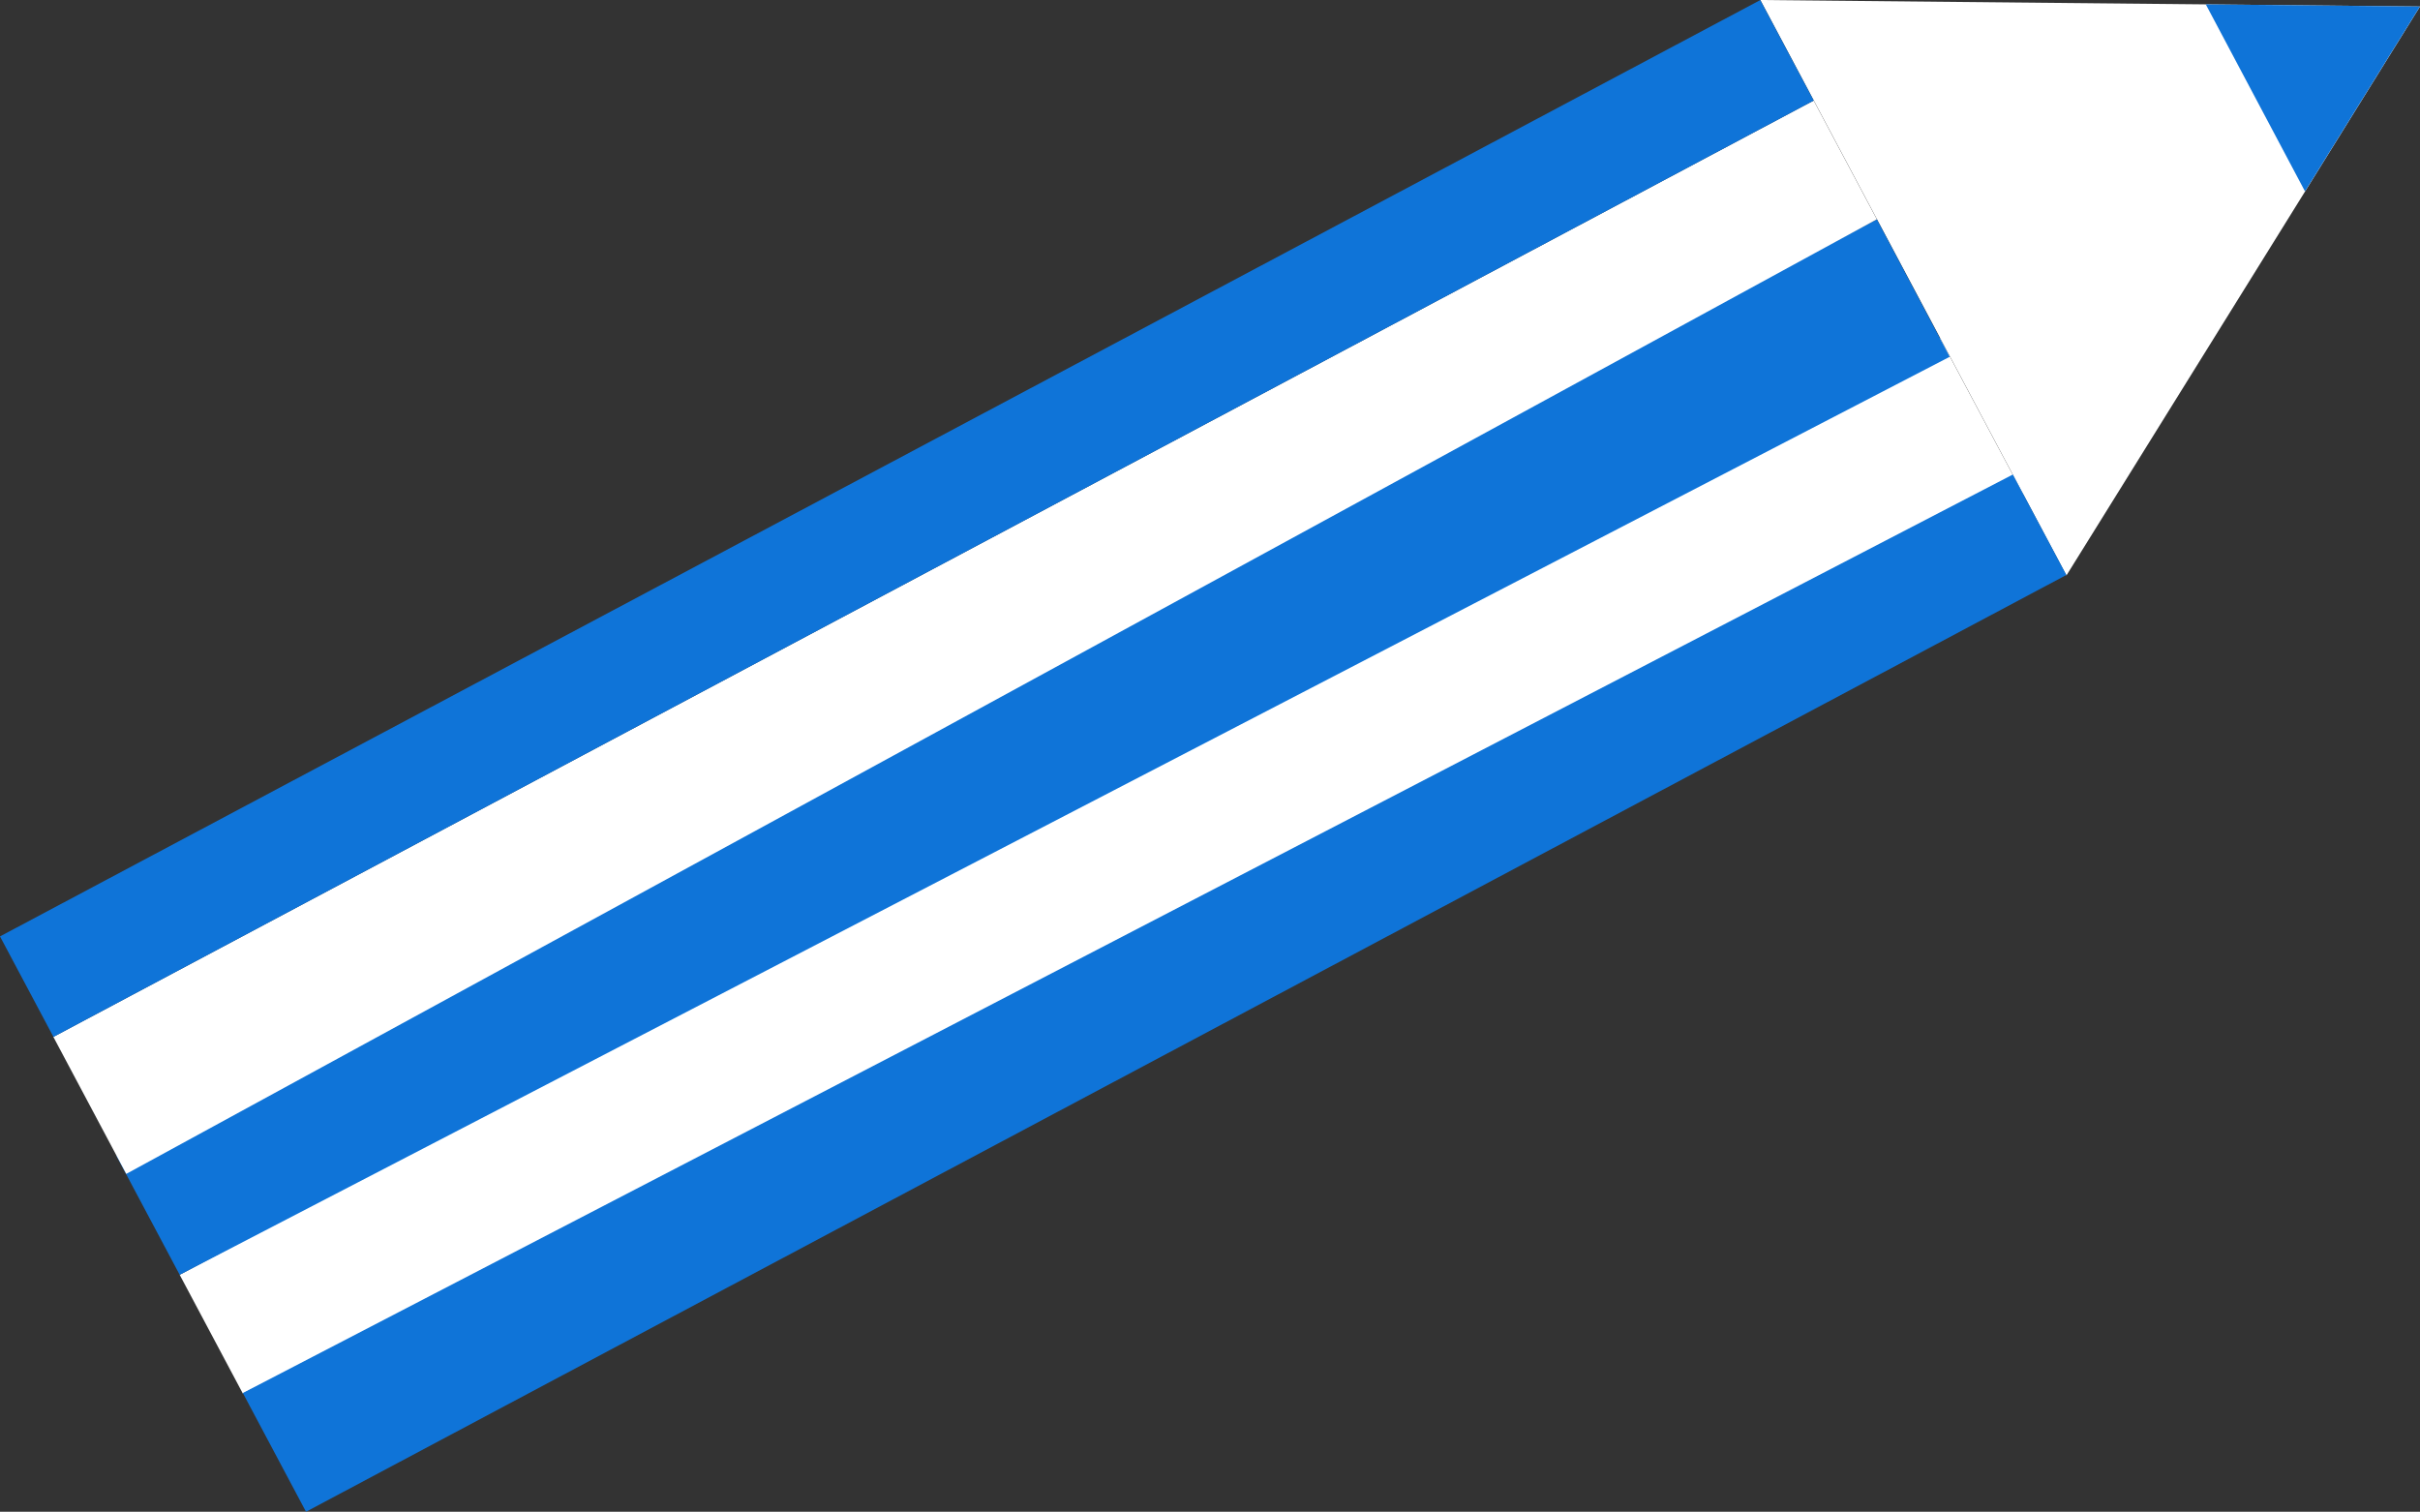
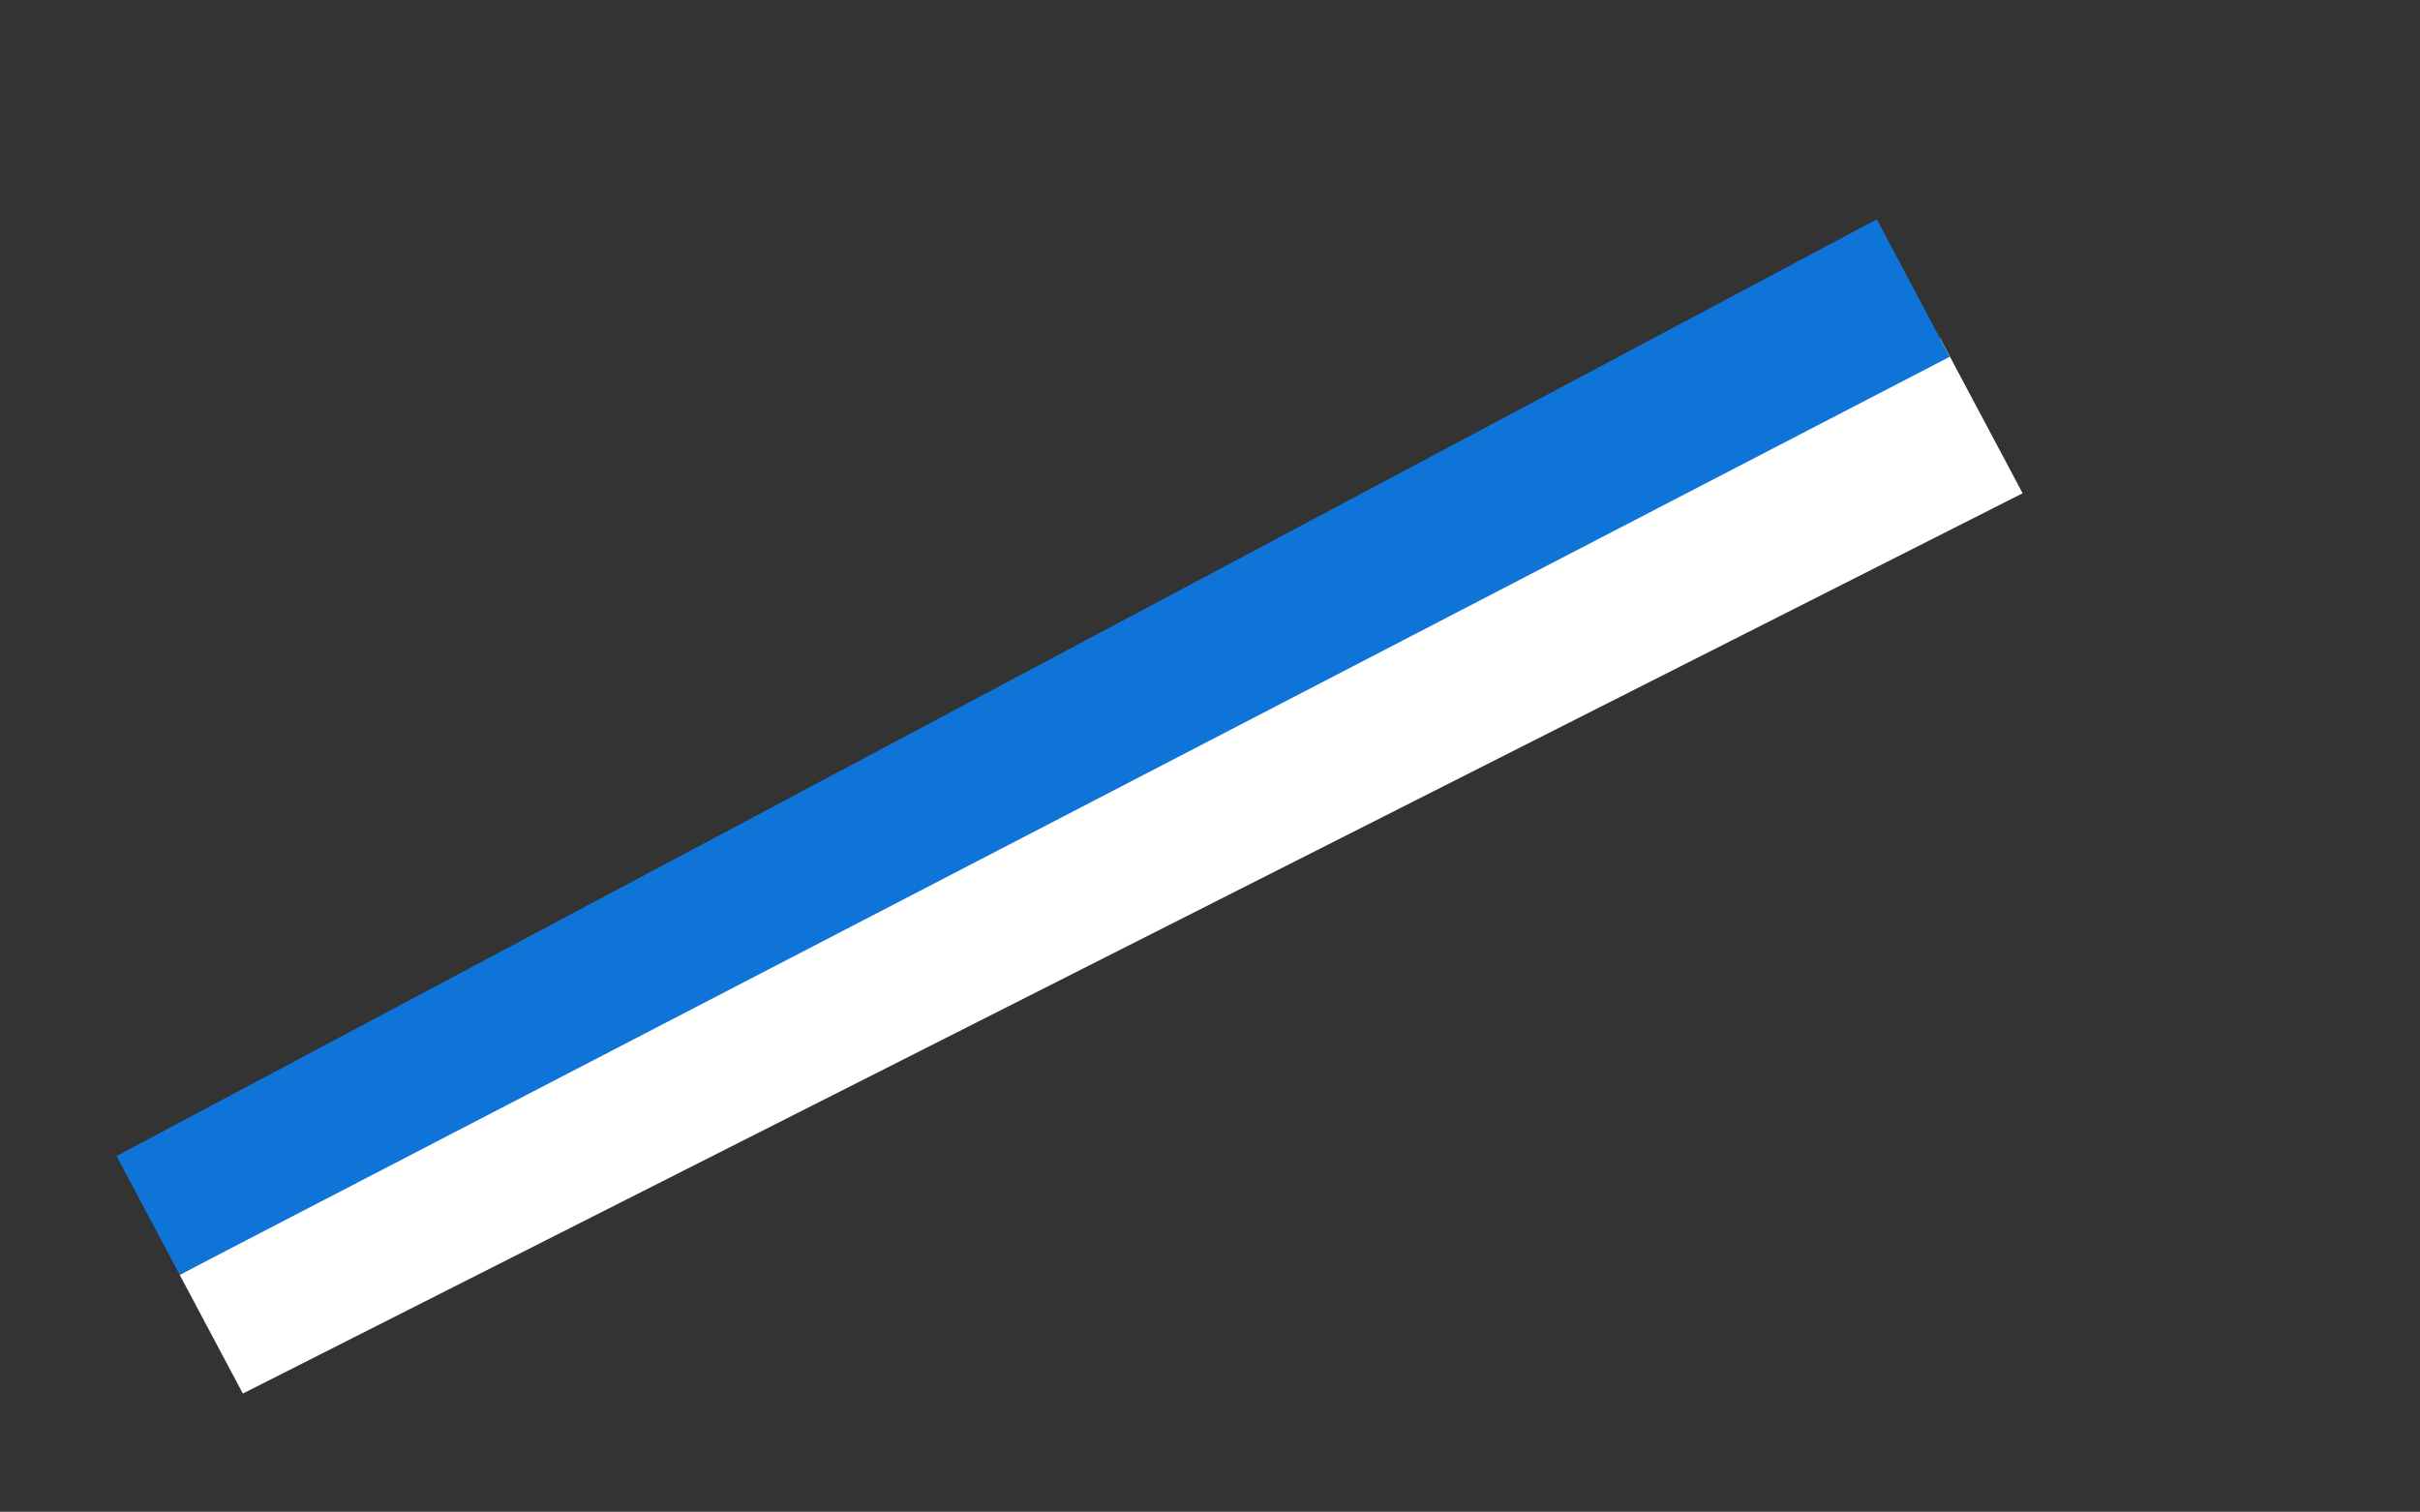
<svg xmlns="http://www.w3.org/2000/svg" width="27.125" height="16.945" viewBox="0 0 27.125 16.945">
  <rect x="0" y="0" width="27.125" height="16.945" fill="#333333" stroke="none" />
  <g id="nav_icon05" transform="translate(-0.001 0)">
-     <path id="パス_234034" data-name="パス 234034" d="M184.816,6.45,188.779.073,181.385,0Z" transform="translate(-161.653 0)" fill="#fff" />
    <path id="パス_234035" data-name="パス 234035" d="M38.254,34.823l-19.731,10.5.708,1.331L39.18,36.563Z" transform="translate(-16.508 -31.034)" fill="#fff" />
    <path id="パス_234036" data-name="パス 234036" d="M31.746,22.588l-19.731,10.5.708,1.331,19.84-10.29Z" transform="translate(-10.708 -20.13)" fill="#0f74d8" />
-     <path id="パス_234037" data-name="パス 234037" d="M25.238,10.353,5.507,20.848l.817,1.536,19.622-10.7Z" transform="translate(-4.908 -9.226)" fill="#fff" />
-     <rect id="長方形_9096" data-name="長方形 9096" width="22.348" height="1.276" transform="translate(0.001 10.496) rotate(-28.01)" fill="#0f74d8" />
-     <path id="パス_234038" data-name="パス 234038" d="M25.031,59.23l.708,1.331,19.731-10.5-.6-1.126Z" transform="translate(-22.308 -43.616)" fill="#0f74d8" />
-     <path id="パス_234039" data-name="パス 234039" d="M228.389,2.548,229.677.476l-2.4-.024Z" transform="translate(-202.552 -0.403)" fill="#0f74d8" />
  </g>
</svg>